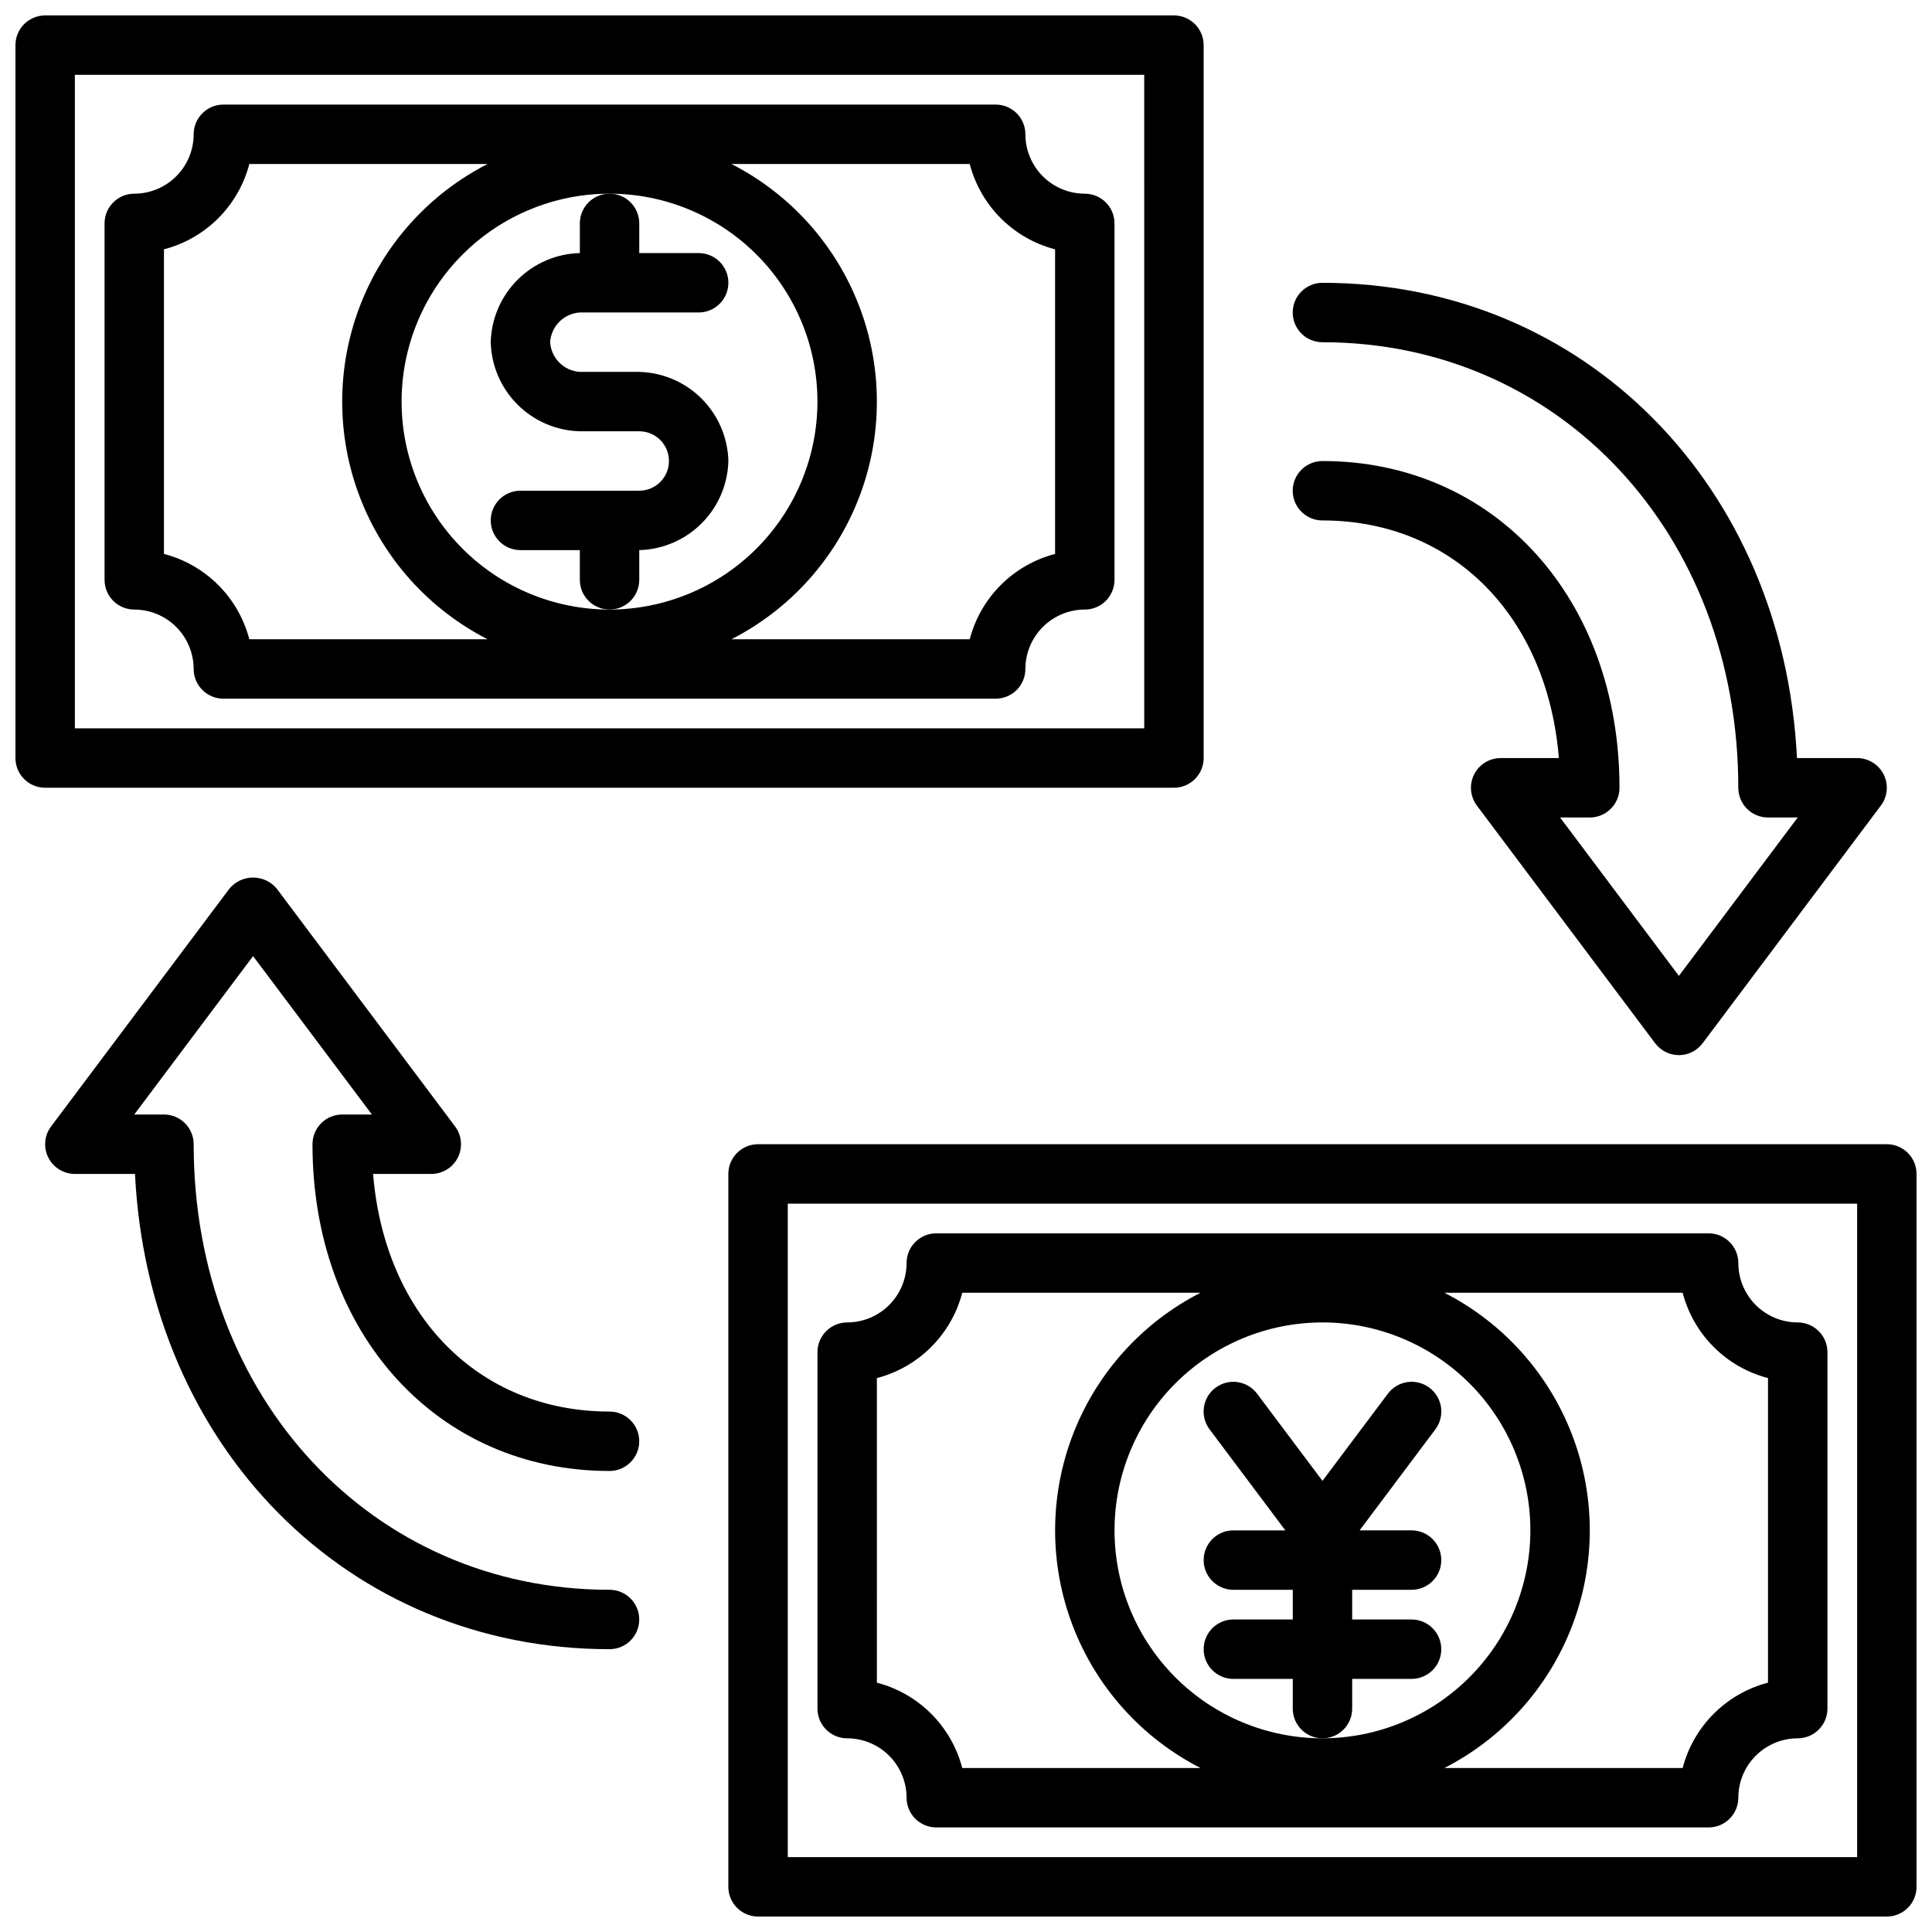
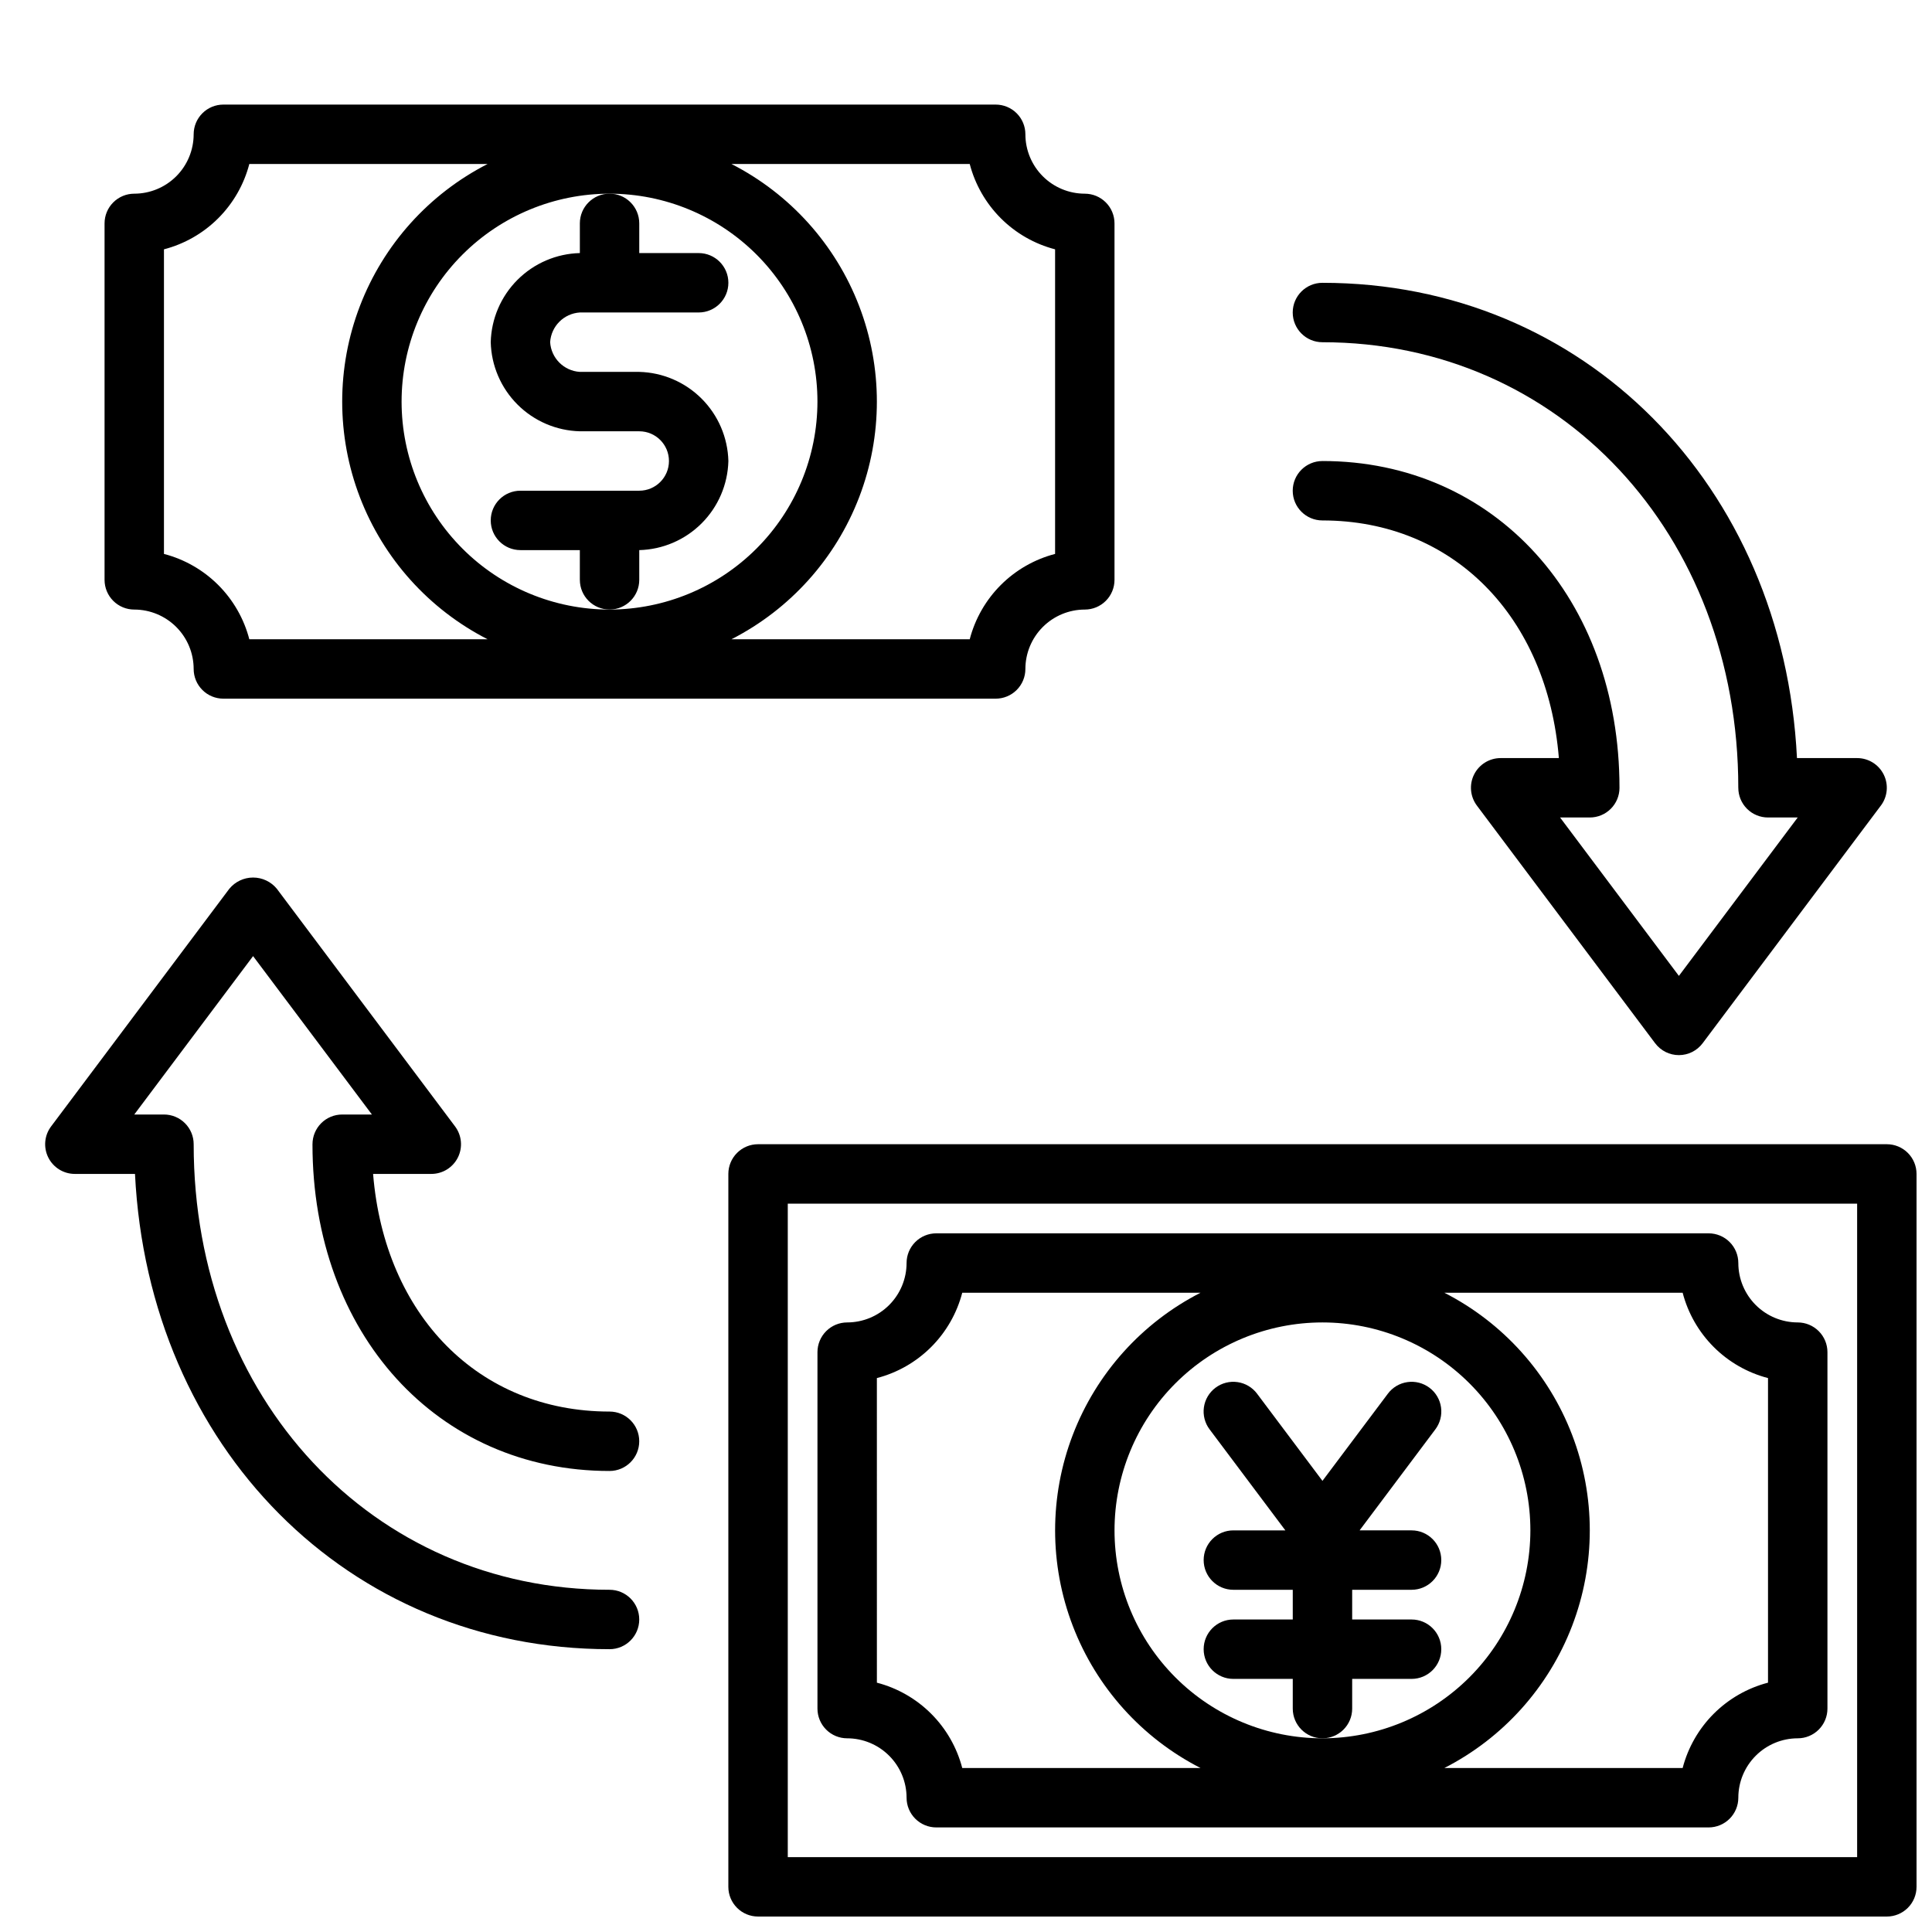
<svg xmlns="http://www.w3.org/2000/svg" width="800px" height="800px" version="1.1" viewBox="144 144 512 512">
  <defs>
    <clipPath id="b">
-       <path d="m148.09 148.09h314.91v204.91h-314.91z" />
-     </clipPath>
+       </clipPath>
    <clipPath id="a">
      <path d="m337 447h314.9v204.9h-314.9z" />
    </clipPath>
  </defs>
  <path d="m313.41 297.66v-7.875c6.215-0.156 12.129-2.695 16.523-7.09 4.398-4.394 6.934-10.312 7.094-16.523-0.16-6.215-2.695-12.133-7.094-16.527-4.394-4.394-10.309-6.934-16.523-7.09h-15.742c-4.234-0.266-7.609-3.641-7.875-7.871 0.266-4.234 3.641-7.609 7.875-7.875h31.488-0.004c4.348 0 7.875-3.523 7.875-7.871s-3.527-7.871-7.875-7.871h-15.742v-7.871c0-4.348-3.523-7.875-7.871-7.875s-7.871 3.527-7.871 7.875v7.871c-6.215 0.156-12.133 2.695-16.527 7.09-4.394 4.394-6.934 10.312-7.09 16.527 0.156 6.211 2.695 12.129 7.09 16.523 4.394 4.394 10.312 6.934 16.527 7.09h15.742c4.348 0 7.871 3.527 7.871 7.875 0 4.348-3.523 7.871-7.871 7.871h-31.488c-4.348 0-7.871 3.523-7.871 7.871 0 4.348 3.523 7.871 7.871 7.871h15.742v7.871l0.004 0.004c0 4.348 3.523 7.871 7.871 7.871s7.871-3.523 7.871-7.871z" />
  <g clip-path="url(#b)">
    <path d="m462.98 344.89v-188.93c0-2.086-0.832-4.09-2.309-5.566-1.477-1.477-3.477-2.305-5.566-2.305h-299.14c-2.086 0-4.09 0.828-5.566 2.305-1.477 1.477-2.305 3.481-2.305 5.566v188.93c0 2.086 0.828 4.09 2.305 5.566 1.477 1.477 3.481 2.305 5.566 2.305h299.14c2.09 0 4.09-0.828 5.566-2.305 1.477-1.477 2.309-3.481 2.309-5.566zm-15.742-7.871h-283.4v-173.19h283.39z" />
  </g>
  <path d="m179.58 305.54c4.176 0.004 8.176 1.664 11.129 4.617 2.949 2.949 4.609 6.953 4.613 11.125 0 2.09 0.832 4.09 2.309 5.566 1.473 1.477 3.477 2.309 5.566 2.305h204.67c2.086 0.004 4.09-0.828 5.566-2.305s2.305-3.477 2.305-5.566c0.004-4.172 1.664-8.176 4.617-11.125 2.953-2.953 6.953-4.613 11.129-4.617 2.086 0 4.09-0.828 5.566-2.305 1.477-1.477 2.305-3.481 2.305-5.566v-94.465c0-2.09-0.828-4.094-2.305-5.566-1.477-1.477-3.481-2.309-5.566-2.309-4.176-0.004-8.176-1.664-11.129-4.613-2.953-2.953-4.613-6.953-4.617-11.129 0-2.09-0.828-4.09-2.305-5.566s-3.481-2.305-5.566-2.305h-204.67c-2.09 0-4.094 0.828-5.566 2.305-1.477 1.477-2.309 3.477-2.309 5.566-0.004 4.176-1.664 8.176-4.613 11.129-2.953 2.949-6.953 4.609-11.129 4.613-2.09 0-4.09 0.832-5.566 2.309-1.477 1.473-2.305 3.477-2.305 5.566v94.465c0 2.086 0.828 4.09 2.305 5.566 1.477 1.477 3.477 2.305 5.566 2.305zm244.03-95.465v80.719c-5.441 1.418-10.406 4.262-14.383 8.234-3.977 3.977-6.82 8.941-8.238 14.383h-63.148c15.547-7.945 27.602-21.359 33.852-37.656 6.25-16.301 6.25-34.336 0-50.637s-18.305-29.715-33.852-37.66h63.148c1.418 5.441 4.262 10.406 8.238 14.383 3.977 3.977 8.941 6.816 14.383 8.234zm-118.08 95.465c-14.617 0-28.633-5.805-38.965-16.141-10.336-10.332-16.141-24.352-16.141-38.965 0-14.613 5.805-28.629 16.141-38.965 10.332-10.332 24.348-16.141 38.965-16.141 14.613 0 28.629 5.809 38.965 16.141 10.332 10.336 16.137 24.352 16.137 38.965-0.016 14.609-5.828 28.617-16.156 38.945-10.332 10.332-24.336 16.141-38.945 16.16zm-118.08-95.465c5.441-1.418 10.406-4.258 14.383-8.234 3.977-3.977 6.82-8.941 8.238-14.383h63.148c-15.543 7.945-27.602 21.359-33.848 37.66-6.25 16.301-6.25 34.336 0 50.637 6.246 16.297 18.305 29.711 33.848 37.656h-63.148c-1.418-5.441-4.262-10.406-8.238-14.383-3.977-3.973-8.941-6.816-14.383-8.234z" />
  <g clip-path="url(#a)">
    <path d="m644.03 447.23h-299.14c-2.09 0-4.09 0.828-5.566 2.305-1.477 1.477-2.305 3.481-2.305 5.566v188.93c0 2.09 0.828 4.09 2.305 5.566 1.477 1.477 3.477 2.305 5.566 2.305h299.14c2.09 0 4.09-0.828 5.566-2.305 1.477-1.477 2.305-3.477 2.305-5.566v-188.93c0-2.086-0.828-4.09-2.305-5.566-1.477-1.477-3.477-2.305-5.566-2.305zm-7.871 188.93h-283.39v-173.18h283.39z" />
  </g>
  <path d="m368.51 604.67c4.172 0.004 8.176 1.664 11.125 4.617 2.953 2.949 4.613 6.953 4.617 11.125 0 2.09 0.828 4.09 2.305 5.566 1.477 1.477 3.481 2.309 5.566 2.309h204.68c2.086 0 4.09-0.832 5.566-2.309 1.477-1.477 2.305-3.477 2.305-5.566 0.004-4.172 1.664-8.176 4.617-11.125 2.949-2.953 6.953-4.613 11.125-4.617 2.09 0 4.09-0.828 5.566-2.305 1.477-1.477 2.309-3.481 2.309-5.566v-94.465c0-2.09-0.832-4.09-2.309-5.566-1.477-1.477-3.477-2.309-5.566-2.309-4.172-0.004-8.176-1.664-11.125-4.613-2.953-2.953-4.613-6.953-4.617-11.129 0-2.09-0.828-4.09-2.305-5.566-1.477-1.477-3.481-2.305-5.566-2.305h-204.68c-2.086 0-4.09 0.828-5.566 2.305-1.477 1.477-2.305 3.477-2.305 5.566-0.004 4.176-1.664 8.176-4.617 11.129-2.949 2.949-6.953 4.609-11.125 4.613-2.09 0-4.094 0.832-5.566 2.309-1.477 1.477-2.309 3.477-2.309 5.566v94.465c0 2.086 0.832 4.09 2.309 5.566 1.473 1.477 3.477 2.305 5.566 2.305zm244.03-95.465v80.719c-5.441 1.418-10.406 4.262-14.383 8.234-3.977 3.977-6.82 8.941-8.238 14.383h-63.148c15.543-7.945 27.602-21.359 33.852-37.656 6.25-16.301 6.25-34.336 0-50.637s-18.309-29.715-33.852-37.66h63.148c1.418 5.441 4.262 10.406 8.238 14.383 3.977 3.977 8.941 6.816 14.383 8.234zm-118.08 95.465c-14.613 0-28.629-5.805-38.961-16.141-10.336-10.332-16.141-24.352-16.141-38.965 0-14.613 5.805-28.629 16.141-38.965 10.332-10.332 24.348-16.141 38.961-16.141 14.617 0 28.633 5.809 38.965 16.141 10.336 10.336 16.141 24.352 16.141 38.965-0.016 14.609-5.828 28.617-16.156 38.945-10.332 10.332-24.34 16.141-38.949 16.16zm-118.08-95.465h0.004c5.441-1.418 10.406-4.258 14.383-8.234 3.977-3.977 6.82-8.941 8.238-14.383h63.148c-15.543 7.945-27.602 21.359-33.852 37.66s-6.25 34.336 0 50.637c6.25 16.297 18.309 29.711 33.852 37.656h-63.148c-1.418-5.441-4.262-10.406-8.238-14.383-3.977-3.973-8.941-6.816-14.383-8.234z" />
  <path d="m502.34 596.8v-7.875h15.742c4.348 0 7.871-3.523 7.871-7.871 0-4.348-3.523-7.871-7.871-7.871h-15.742v-7.871h15.742c4.348 0 7.871-3.527 7.871-7.875s-3.523-7.871-7.871-7.871h-13.777l20.074-26.77v0.004c1.258-1.672 1.801-3.773 1.508-5.844-0.293-2.07-1.398-3.938-3.07-5.191s-3.777-1.793-5.844-1.492c-2.07 0.297-3.938 1.41-5.188 3.086l-17.32 23.086-17.32-23.086h0.004c-1.25-1.676-3.117-2.789-5.188-3.086-2.066-0.301-4.172 0.238-5.844 1.492s-2.777 3.121-3.07 5.191c-0.293 2.07 0.25 4.172 1.508 5.844l20.074 26.766h-13.777c-4.348 0-7.871 3.523-7.871 7.871s3.523 7.875 7.871 7.875h15.742v7.871h-15.742c-4.348 0-7.871 3.523-7.871 7.871 0 4.348 3.523 7.871 7.871 7.871h15.742v7.875c0 4.348 3.523 7.871 7.871 7.871 4.348 0 7.875-3.523 7.875-7.871z" />
  <path d="m226.81 447.23c0 50.176 33.105 86.594 78.719 86.594h0.004c4.348 0 7.871-3.527 7.871-7.875 0-4.348-3.523-7.871-7.871-7.871-34.699 0-59.605-25.516-62.66-62.977h15.426c2.984 0.004 5.707-1.684 7.043-4.348 1.332-2.668 1.043-5.859-0.746-8.242l-47.23-62.977c-1.551-1.883-3.859-2.977-6.297-2.977s-4.75 1.094-6.297 2.977l-47.23 62.977c-1.793 2.383-2.078 5.574-0.746 8.242 1.332 2.664 4.059 4.352 7.039 4.348h15.938c3.582 72.348 56.445 125.95 125.76 125.95 4.348 0 7.871-3.523 7.871-7.871s-3.523-7.871-7.871-7.871c-62.832 0-110.21-50.762-110.21-118.08 0.004-2.086-0.828-4.09-2.305-5.566-1.477-1.477-3.477-2.305-5.566-2.305h-7.871l31.488-41.98 31.488 41.98h-7.871c-2.09 0-4.094 0.828-5.57 2.305-1.473 1.477-2.305 3.481-2.305 5.566z" />
  <path d="m573.18 352.77c0-50.176-33.105-86.594-78.719-86.594l-0.004 0.004c-4.348 0-7.871 3.523-7.871 7.871s3.523 7.871 7.871 7.871c34.699 0 59.605 25.516 62.66 62.977h-15.426c-2.981 0-5.707 1.684-7.043 4.348-1.332 2.668-1.043 5.859 0.746 8.246l47.23 62.977 0.004-0.004c1.484 1.984 3.816 3.152 6.293 3.152 2.481 0 4.812-1.168 6.297-3.152l47.23-62.977 0.004 0.004c1.789-2.387 2.078-5.578 0.742-8.246-1.332-2.664-4.059-4.348-7.039-4.348h-15.938c-3.582-72.348-56.445-125.95-125.76-125.95-4.348 0-7.871 3.523-7.871 7.871s3.523 7.875 7.871 7.875c62.832 0 110.21 50.762 110.21 118.08l0.004-0.004c0 2.09 0.828 4.09 2.305 5.566 1.477 1.477 3.481 2.309 5.566 2.305h7.871l-31.488 41.98-31.488-41.98h7.875c2.086 0.004 4.09-0.828 5.566-2.305 1.477-1.477 2.305-3.477 2.305-5.566z" />
</svg>